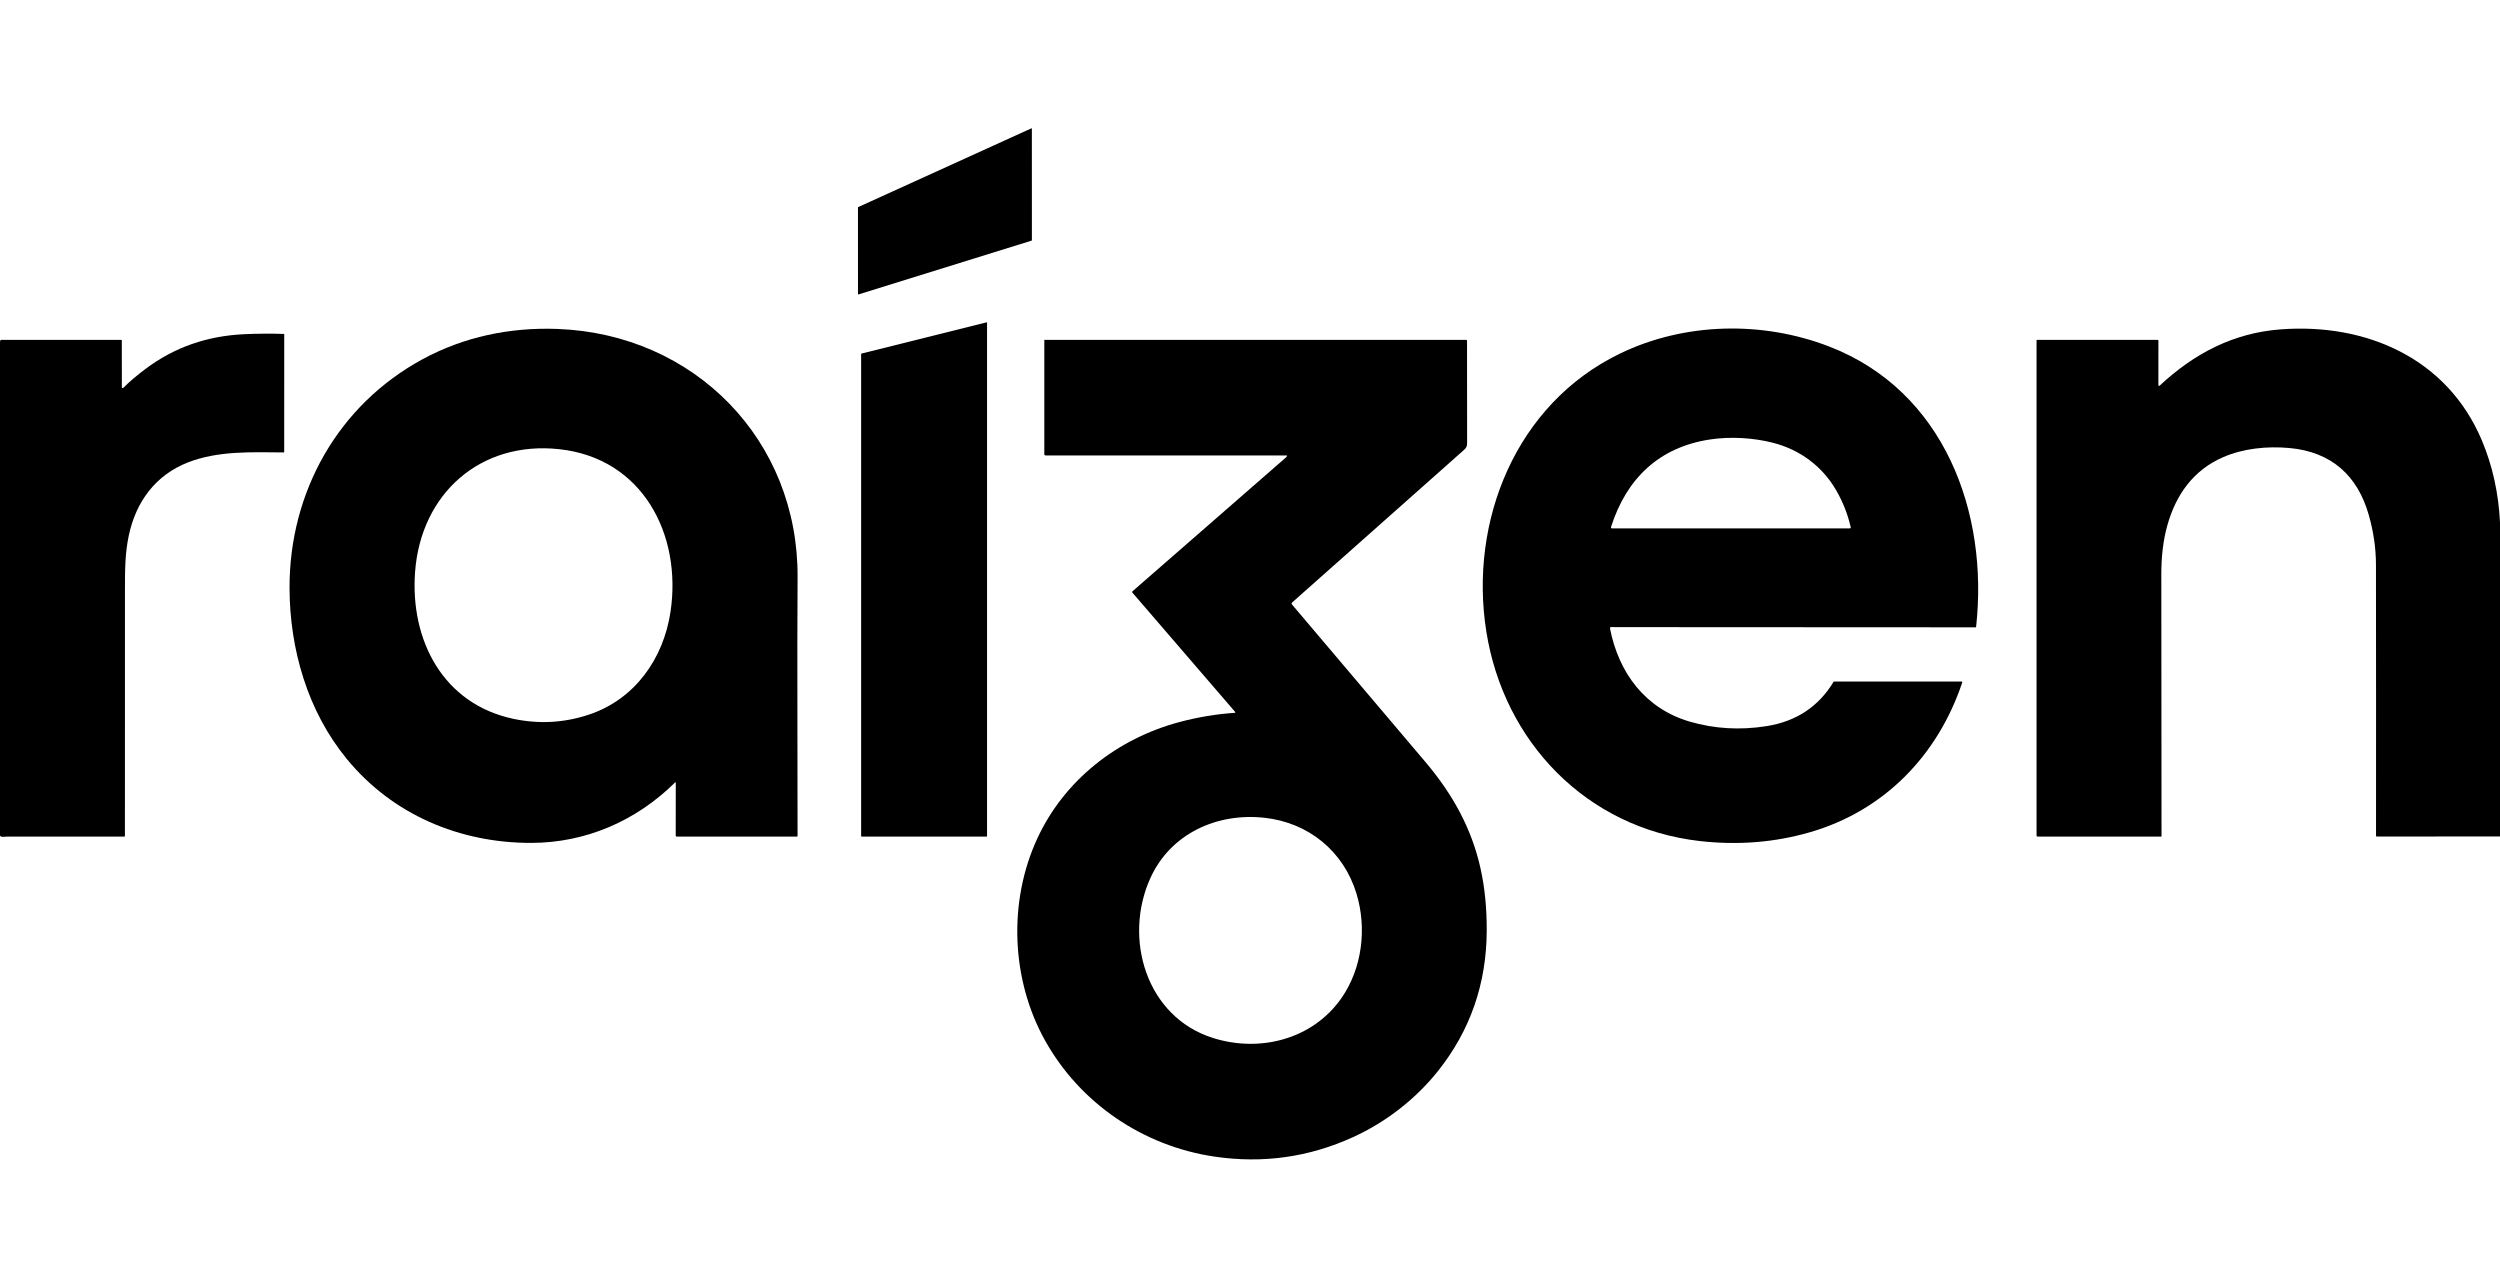
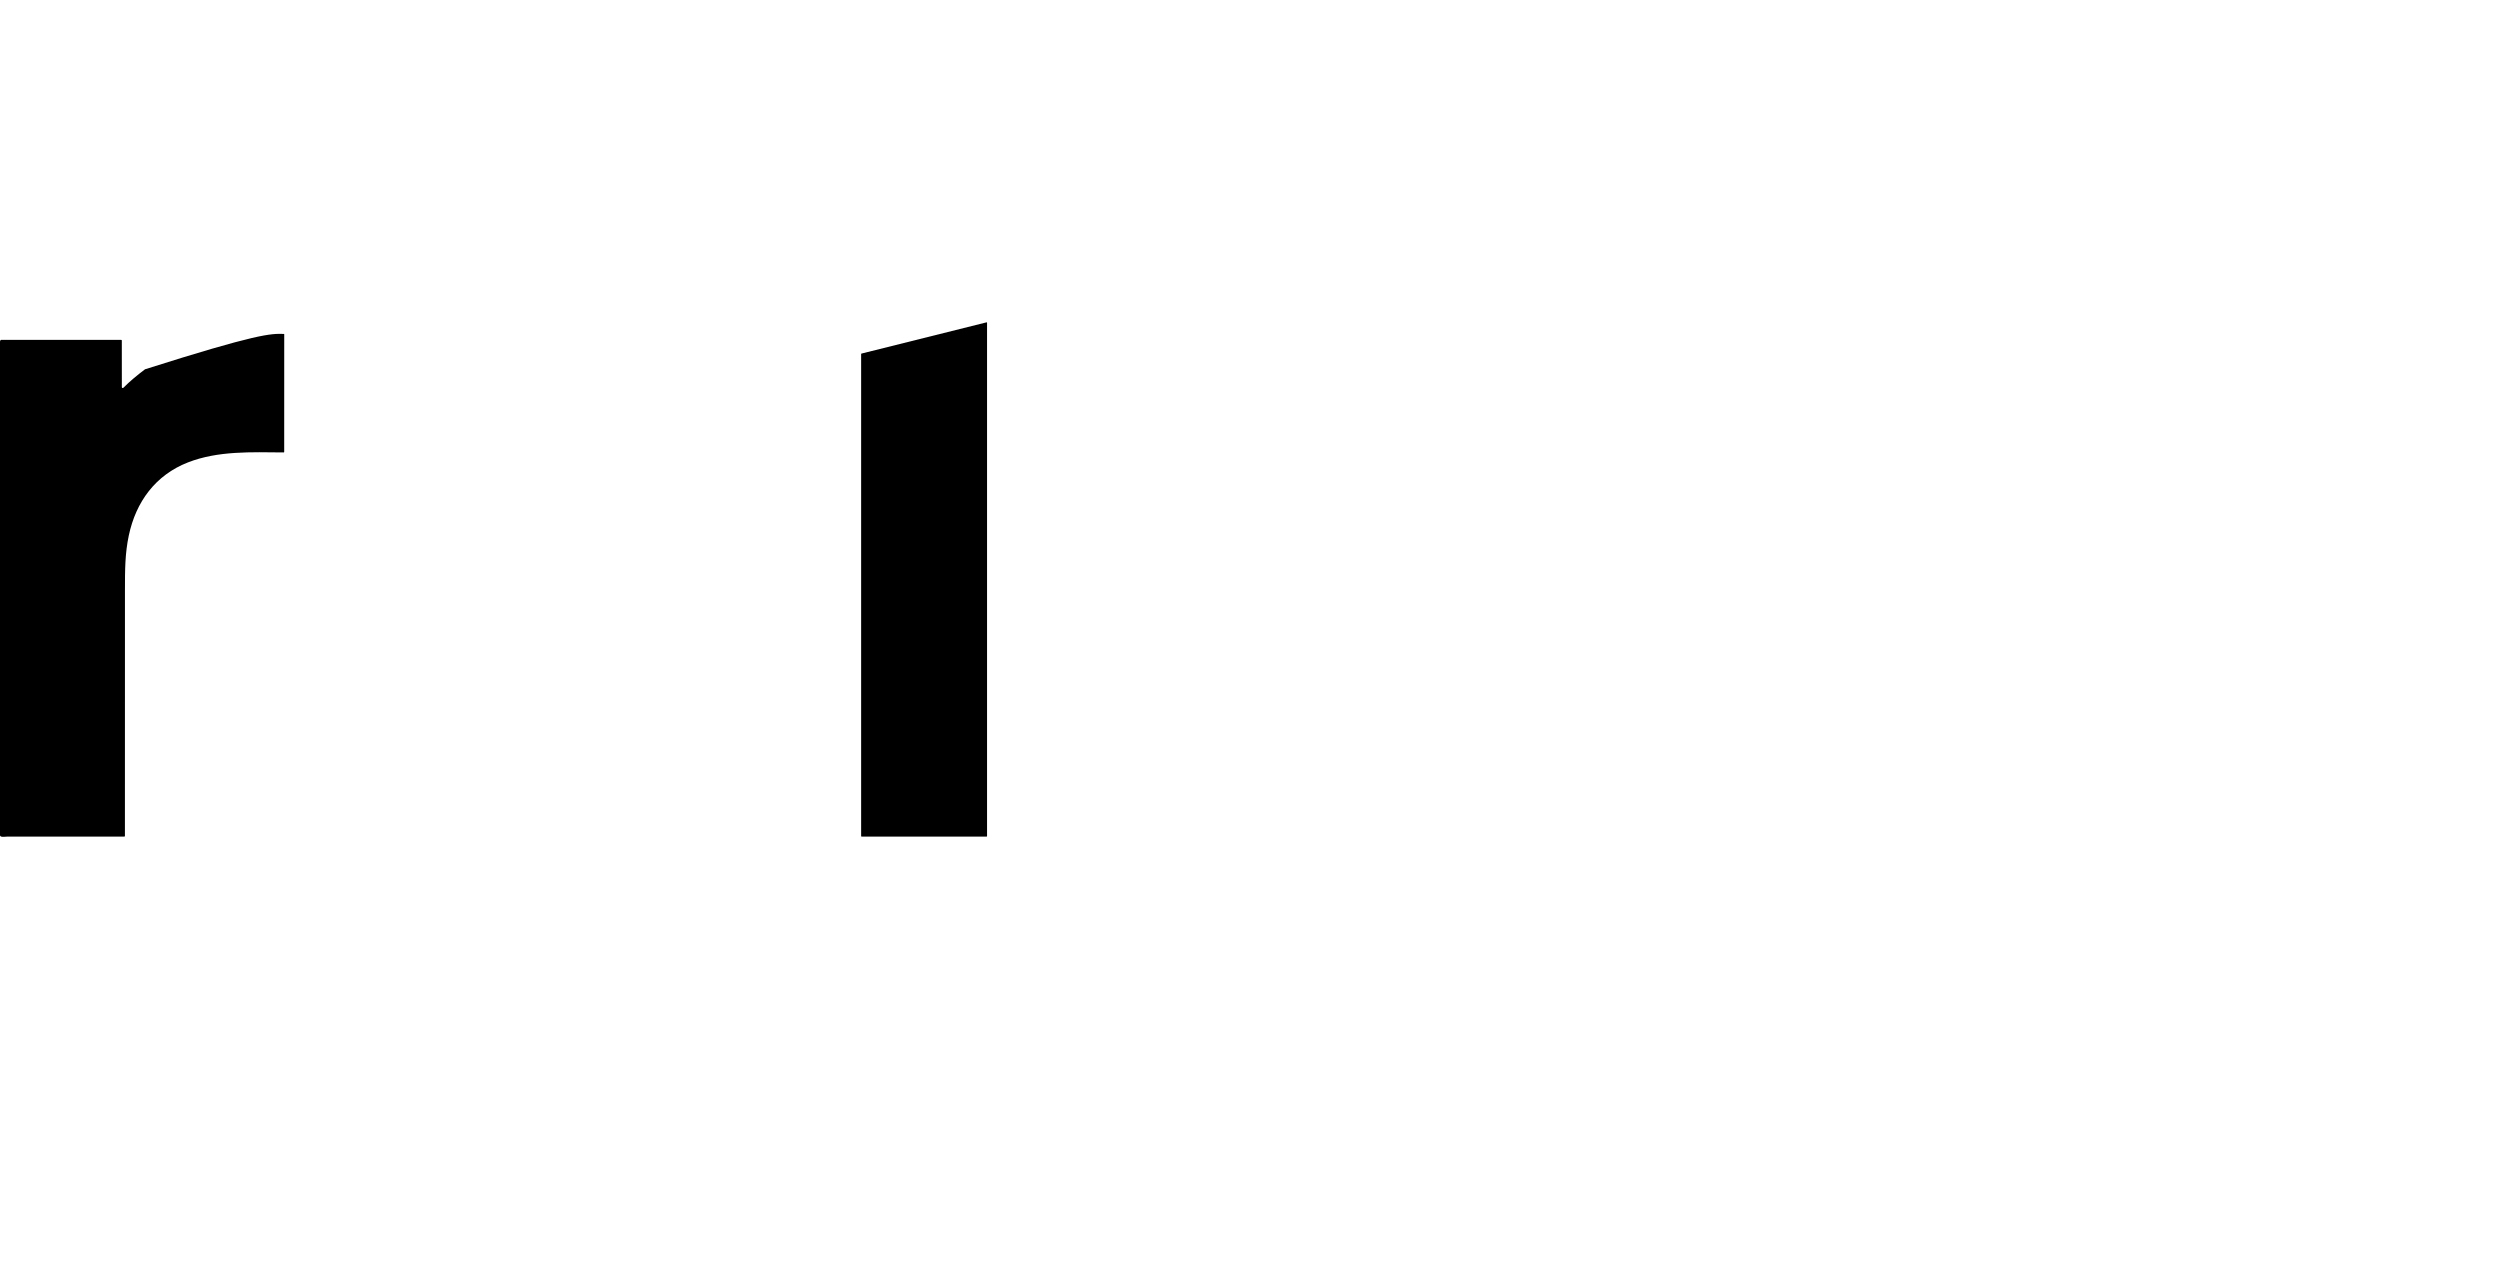
<svg xmlns="http://www.w3.org/2000/svg" width="156" height="80" viewBox="0 0 156 80" fill="none">
  <g id="Frame 51386">
    <g id="logo 1" clip-path="url(#clip0_974_19)">
-       <path id="Vector" d="M64.374 15.014L53.568 18.373C53.564 18.375 53.561 18.375 53.557 18.374C53.553 18.374 53.55 18.372 53.547 18.37C53.544 18.368 53.542 18.365 53.54 18.362C53.539 18.358 53.538 18.355 53.538 18.351L53.537 12.944C53.537 12.94 53.538 12.935 53.54 12.932C53.542 12.928 53.546 12.925 53.55 12.923L64.356 8.009C64.359 8.008 64.363 8.007 64.367 8.007C64.371 8.008 64.374 8.009 64.377 8.011C64.381 8.013 64.383 8.016 64.385 8.019C64.387 8.023 64.388 8.026 64.388 8.03L64.39 14.993C64.39 14.998 64.388 15.002 64.386 15.006C64.383 15.01 64.379 15.013 64.374 15.014Z" fill="black" />
      <path id="Vector_2" d="M61.592 20.142V52.174C61.592 52.182 61.589 52.189 61.584 52.194C61.578 52.2 61.571 52.203 61.564 52.203H53.764C53.756 52.203 53.749 52.2 53.744 52.194C53.738 52.189 53.735 52.182 53.735 52.174V22.091C53.735 22.084 53.737 22.078 53.741 22.073C53.745 22.068 53.751 22.064 53.757 22.063L61.557 20.115C61.561 20.114 61.565 20.113 61.569 20.114C61.574 20.115 61.578 20.117 61.581 20.12C61.584 20.122 61.587 20.125 61.589 20.129C61.591 20.133 61.592 20.137 61.592 20.142Z" fill="black" />
-       <path id="Vector_3" d="M42.168 48.84C42.168 48.836 42.166 48.831 42.164 48.827C42.161 48.824 42.157 48.821 42.153 48.819C42.149 48.817 42.145 48.817 42.14 48.818C42.136 48.818 42.132 48.82 42.128 48.823C39.701 51.224 36.557 52.592 33.147 52.597C28.686 52.604 24.496 50.836 21.647 47.368C19.197 44.388 18.076 40.508 18.067 36.688C18.054 30.689 21.107 25.267 26.37 22.414C28.945 21.018 31.82 20.414 34.792 20.526C43.328 20.846 49.826 27.449 49.769 36.033C49.734 41.39 49.773 46.766 49.768 52.154C49.768 52.187 49.752 52.203 49.718 52.203L42.22 52.202C42.206 52.202 42.192 52.196 42.181 52.186C42.171 52.176 42.165 52.162 42.165 52.147L42.168 48.84ZM34.887 28.028C29.968 27.5 26.257 30.81 25.9 35.699C25.588 39.952 27.648 43.935 32.052 44.859C33.646 45.194 35.214 45.104 36.756 44.59C39.616 43.636 41.403 41.101 41.84 38.177C42.56 33.368 40.108 28.587 34.887 28.028Z" fill="black" />
-       <path id="Vector_4" d="M100.564 39.127C100.485 39.121 100.453 39.157 100.468 39.235C101.011 41.994 102.67 44.218 105.433 45.027C106.974 45.478 108.573 45.573 110.228 45.312C112.077 45.019 113.471 44.1 114.409 42.554C114.42 42.536 114.436 42.527 114.457 42.527L122.404 42.527C122.411 42.527 122.417 42.529 122.423 42.532C122.429 42.535 122.434 42.539 122.438 42.545C122.442 42.55 122.445 42.557 122.446 42.563C122.447 42.57 122.446 42.577 122.444 42.584C120.928 47.128 117.576 50.588 112.949 51.929C110.732 52.572 108.426 52.754 106.031 52.477C98.998 51.663 93.842 46.299 92.748 39.417C91.654 32.534 94.579 25.224 101.063 22.075C105.107 20.111 109.968 20.011 114.142 21.623C121.316 24.395 124.098 31.966 123.309 39.118C123.309 39.125 123.305 39.132 123.299 39.137C123.294 39.142 123.286 39.145 123.279 39.145C115.785 39.143 108.289 39.139 100.79 39.133C100.695 39.133 100.619 39.131 100.564 39.127ZM106.696 27.424C103.535 27.906 101.499 29.848 100.531 32.875C100.511 32.939 100.534 32.971 100.601 32.971L115.425 32.97C115.434 32.97 115.443 32.968 115.451 32.964C115.46 32.96 115.467 32.954 115.473 32.947C115.478 32.939 115.482 32.931 115.484 32.922C115.486 32.913 115.486 32.903 115.484 32.894C115.298 32.084 114.995 31.315 114.575 30.59C113.711 29.094 112.312 28.061 110.644 27.632C109.393 27.31 107.961 27.232 106.696 27.424Z" fill="black" />
-       <path id="Vector_5" d="M156 32.589V52.195L148.314 52.2C148.308 52.2 148.301 52.199 148.295 52.196C148.289 52.194 148.284 52.19 148.279 52.186C148.274 52.181 148.271 52.176 148.268 52.17C148.266 52.164 148.264 52.157 148.264 52.151C148.269 46.508 148.267 40.868 148.26 35.231C148.258 34.211 148.108 33.177 147.81 32.129C147.114 29.681 145.482 28.193 142.854 27.956C141.473 27.832 139.996 27.976 138.725 28.527C136.869 29.331 135.775 30.865 135.236 32.804C134.988 33.696 134.864 34.713 134.866 35.855C134.872 41.293 134.876 46.734 134.879 52.178C134.879 52.195 134.87 52.204 134.853 52.204L127.142 52.202C127.126 52.202 127.11 52.196 127.099 52.185C127.087 52.173 127.081 52.158 127.081 52.142V21.242C127.081 21.22 127.092 21.209 127.114 21.209L134.64 21.208C134.67 21.208 134.685 21.223 134.685 21.253L134.683 24.033C134.683 24.042 134.686 24.05 134.69 24.058C134.695 24.065 134.702 24.071 134.711 24.075C134.719 24.078 134.728 24.079 134.736 24.078C134.745 24.076 134.753 24.072 134.76 24.066C136.909 22.064 139.348 20.774 142.319 20.552C147.658 20.153 152.712 22.354 154.871 27.488C155.531 29.058 155.908 30.758 156 32.589Z" fill="black" />
-       <path id="Vector_6" d="M0 52.131V21.309L0.024 21.241C0.032 21.219 0.048 21.208 0.071 21.208L7.558 21.209C7.586 21.209 7.601 21.223 7.601 21.25L7.603 24.158C7.603 24.169 7.606 24.18 7.612 24.189C7.618 24.198 7.627 24.206 7.637 24.21C7.647 24.214 7.659 24.215 7.67 24.213C7.68 24.211 7.69 24.206 7.698 24.198C8.117 23.776 8.563 23.412 9.049 23.044C10.882 21.656 12.945 20.961 15.238 20.854C16.065 20.816 16.89 20.81 17.716 20.837C17.721 20.837 17.726 20.84 17.73 20.844C17.734 20.848 17.736 20.853 17.736 20.858L17.734 28.194C17.734 28.22 17.722 28.233 17.696 28.232C15.696 28.216 13.601 28.122 11.726 28.855C9.701 29.645 8.481 31.317 8.038 33.411C7.801 34.529 7.797 35.539 7.797 36.86C7.795 41.957 7.795 47.058 7.795 52.165C7.795 52.175 7.791 52.185 7.784 52.192C7.777 52.2 7.767 52.204 7.756 52.204C5.338 52.203 2.915 52.202 0.487 52.202C0.472 52.202 0.39 52.207 0.241 52.217C0.095 52.226 0.014 52.197 0 52.131Z" fill="black" />
-       <path id="Vector_7" d="M80.308 28.454C80.31 28.45 80.31 28.446 80.31 28.442C80.31 28.438 80.308 28.434 80.306 28.431C80.304 28.428 80.301 28.425 80.297 28.423C80.294 28.421 80.29 28.42 80.286 28.42H65.254C65.195 28.42 65.165 28.391 65.165 28.332L65.165 21.225C65.165 21.214 65.17 21.208 65.181 21.208H91.491C91.504 21.208 91.518 21.213 91.527 21.223C91.537 21.233 91.543 21.246 91.543 21.26C91.543 23.38 91.544 25.501 91.548 27.621C91.548 27.849 91.513 27.932 91.338 28.088C87.765 31.261 84.194 34.431 80.625 37.598C80.608 37.613 80.598 37.633 80.597 37.655C80.595 37.677 80.602 37.699 80.616 37.715C83.397 40.992 86.179 44.276 88.962 47.566C90.642 49.554 91.838 51.698 92.393 54.225C92.651 55.397 92.777 56.681 92.772 58.076C92.758 61.376 91.749 64.289 89.745 66.814C88.357 68.563 86.504 70.009 84.447 70.95C81.688 72.212 78.796 72.619 75.773 72.171C71.344 71.513 67.419 68.866 65.225 64.952C63.097 61.157 62.896 56.295 64.719 52.34C66.41 48.672 69.726 46.088 73.609 45.052C74.744 44.75 75.892 44.559 77.054 44.48C77.06 44.48 77.065 44.478 77.07 44.475C77.075 44.471 77.079 44.467 77.081 44.461C77.084 44.455 77.084 44.449 77.083 44.443C77.082 44.437 77.08 44.432 77.076 44.427L70.66 36.978C70.655 36.972 70.651 36.966 70.649 36.959C70.647 36.952 70.646 36.944 70.646 36.937C70.647 36.929 70.649 36.922 70.652 36.916C70.655 36.909 70.66 36.903 70.665 36.898C73.851 34.119 77.039 31.338 80.231 28.555C80.266 28.524 80.291 28.491 80.308 28.454ZM83.707 62.281C85.006 60.417 85.297 57.916 84.647 55.771C83.838 53.102 81.639 51.323 78.883 51.027C75.946 50.711 73.047 52.005 71.781 54.797C70.087 58.534 71.498 63.456 75.706 64.775C78.627 65.691 81.912 64.855 83.707 62.281Z" fill="black" />
+       <path id="Vector_6" d="M0 52.131V21.309L0.024 21.241C0.032 21.219 0.048 21.208 0.071 21.208L7.558 21.209C7.586 21.209 7.601 21.223 7.601 21.25L7.603 24.158C7.603 24.169 7.606 24.18 7.612 24.189C7.618 24.198 7.627 24.206 7.637 24.21C7.647 24.214 7.659 24.215 7.67 24.213C7.68 24.211 7.69 24.206 7.698 24.198C8.117 23.776 8.563 23.412 9.049 23.044C16.065 20.816 16.89 20.81 17.716 20.837C17.721 20.837 17.726 20.84 17.73 20.844C17.734 20.848 17.736 20.853 17.736 20.858L17.734 28.194C17.734 28.22 17.722 28.233 17.696 28.232C15.696 28.216 13.601 28.122 11.726 28.855C9.701 29.645 8.481 31.317 8.038 33.411C7.801 34.529 7.797 35.539 7.797 36.86C7.795 41.957 7.795 47.058 7.795 52.165C7.795 52.175 7.791 52.185 7.784 52.192C7.777 52.2 7.767 52.204 7.756 52.204C5.338 52.203 2.915 52.202 0.487 52.202C0.472 52.202 0.39 52.207 0.241 52.217C0.095 52.226 0.014 52.197 0 52.131Z" fill="black" />
    </g>
  </g>
  <defs>
    <clipPath id="clip0_974_19">
      <rect width="156" height="64.48" fill="white" transform="translate(0 8)" />
    </clipPath>
  </defs>
</svg>